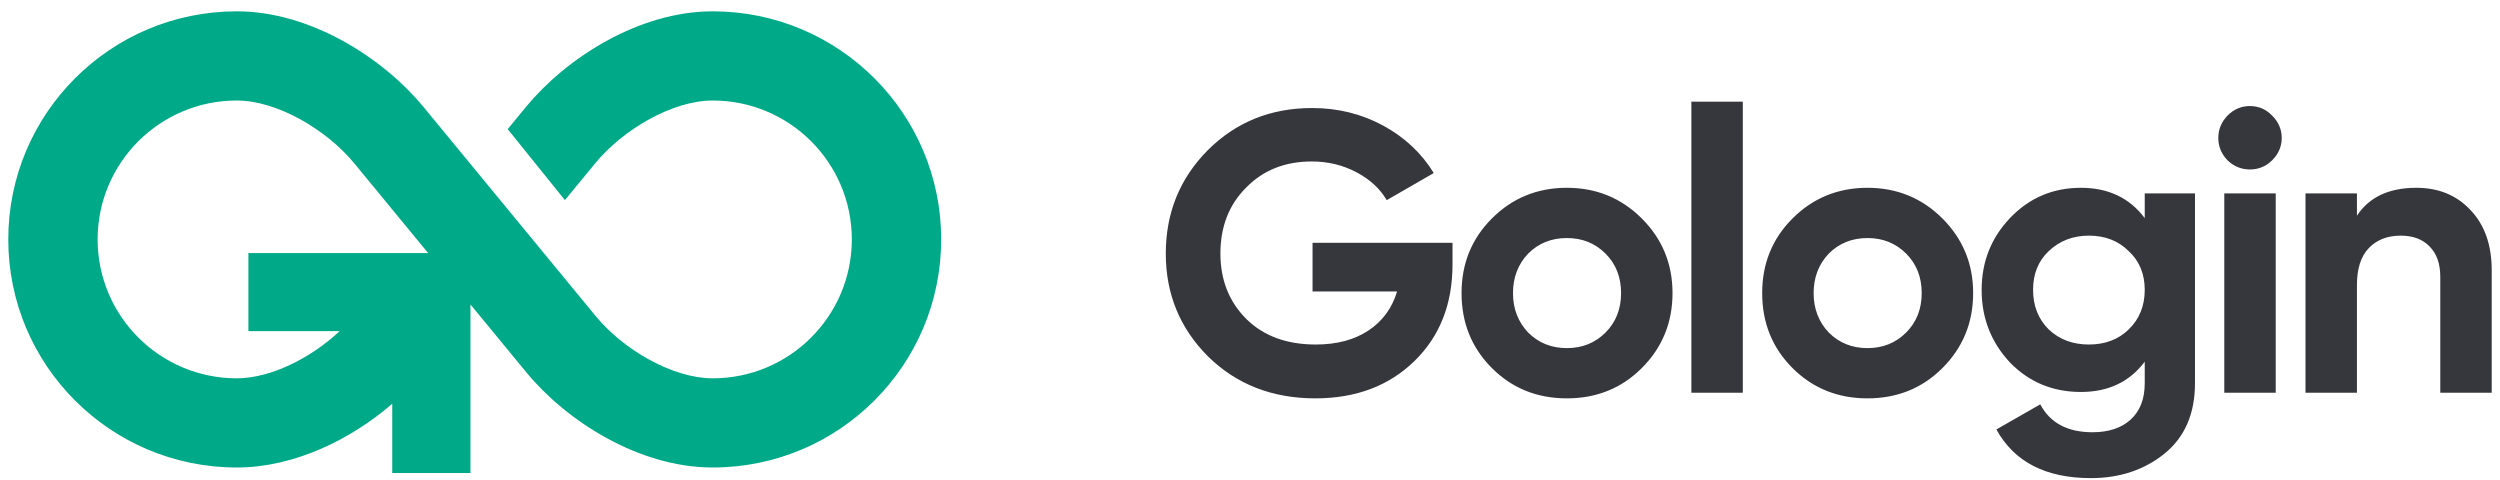
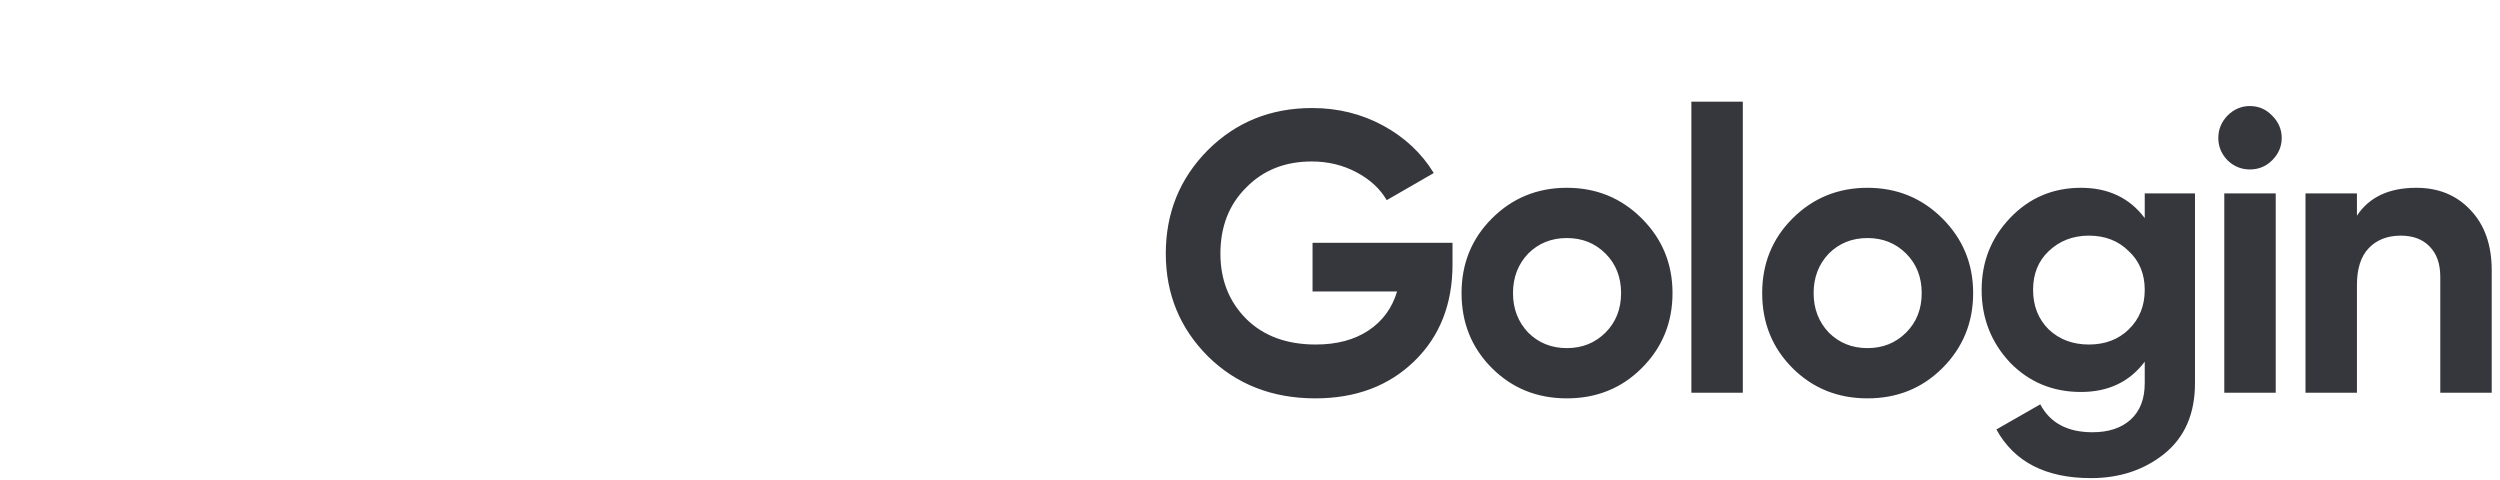
<svg xmlns="http://www.w3.org/2000/svg" width="151" height="29" viewBox="0 0 151 29" fill="none">
-   <path fill-rule="evenodd" clip-rule="evenodd" d="M0.5 14.46C0.5 6.852 6.679 0.684 14.302 0.684C18.795 0.684 23.182 3.553 25.561 6.437L35.967 19.077C37.655 21.127 40.623 22.85 43.045 22.85C47.687 22.85 51.45 19.094 51.45 14.46C51.45 9.827 47.687 6.071 43.045 6.071C40.625 6.071 37.64 7.81 35.948 9.866L34.12 12.087L30.665 7.799L31.777 6.448C34.159 3.553 38.547 0.684 43.045 0.684C50.668 0.684 56.847 6.852 56.847 14.46C56.847 22.069 50.668 28.237 43.045 28.237C38.553 28.237 34.182 25.394 31.798 22.498L28.415 18.389V28.568H23.692V24.387C21.222 26.517 17.8 28.237 14.302 28.237C6.679 28.237 0.5 22.069 0.5 14.46ZM21.396 9.862L25.861 15.287H15.003V20.001H20.513C18.789 21.62 16.354 22.85 14.302 22.85C9.66 22.85 5.897 19.094 5.897 14.46C5.897 9.827 9.66 6.071 14.302 6.071C16.715 6.071 19.701 7.809 21.394 9.86L21.396 9.862Z" fill="#00A987" />
  <path d="M79.278 14.667H87.732V15.967C87.732 18.376 86.961 20.327 85.42 21.82C83.878 23.314 81.887 24.061 79.446 24.061C76.845 24.061 74.685 23.217 72.967 21.531C71.265 19.829 70.414 17.758 70.414 15.317C70.414 12.86 71.257 10.781 72.943 9.078C74.645 7.376 76.748 6.525 79.253 6.525C80.811 6.525 82.24 6.879 83.541 7.585C84.842 8.292 85.861 9.247 86.6 10.451L83.758 12.089C83.356 11.399 82.746 10.837 81.927 10.403C81.108 9.97 80.209 9.753 79.229 9.753C77.608 9.753 76.283 10.283 75.255 11.343C74.227 12.37 73.713 13.695 73.713 15.317C73.713 16.907 74.235 18.223 75.279 19.267C76.323 20.295 77.72 20.809 79.47 20.809C80.739 20.809 81.799 20.528 82.65 19.966C83.501 19.404 84.079 18.617 84.384 17.605H79.278V14.667ZM99.165 22.23C97.945 23.45 96.436 24.061 94.637 24.061C92.839 24.061 91.329 23.45 90.109 22.23C88.888 21.009 88.278 19.5 88.278 17.702C88.278 15.919 88.888 14.418 90.109 13.197C91.345 11.961 92.855 11.343 94.637 11.343C96.42 11.343 97.929 11.961 99.165 13.197C100.402 14.434 101.02 15.935 101.02 17.702C101.02 19.484 100.402 20.993 99.165 22.23ZM92.301 20.086C92.927 20.712 93.706 21.026 94.637 21.026C95.569 21.026 96.347 20.712 96.974 20.086C97.6 19.46 97.913 18.665 97.913 17.702C97.913 16.738 97.6 15.943 96.974 15.317C96.347 14.691 95.569 14.378 94.637 14.378C93.706 14.378 92.927 14.691 92.301 15.317C91.691 15.959 91.385 16.754 91.385 17.702C91.385 18.649 91.691 19.444 92.301 20.086ZM105.266 23.723H102.159V6.14H105.266V23.723ZM117.323 22.23C116.103 23.45 114.594 24.061 112.795 24.061C110.997 24.061 109.488 23.45 108.266 22.23C107.046 21.009 106.436 19.5 106.436 17.702C106.436 15.919 107.046 14.418 108.266 13.197C109.503 11.961 111.012 11.343 112.795 11.343C114.577 11.343 116.087 11.961 117.323 13.197C118.56 14.434 119.178 15.935 119.178 17.702C119.178 19.484 118.56 20.993 117.323 22.23ZM110.458 20.086C111.085 20.712 111.864 21.026 112.795 21.026C113.727 21.026 114.505 20.712 115.131 20.086C115.757 19.46 116.071 18.665 116.071 17.702C116.071 16.738 115.757 15.943 115.131 15.317C114.505 14.691 113.727 14.378 112.795 14.378C111.864 14.378 111.085 14.691 110.458 15.317C109.849 15.959 109.543 16.754 109.543 17.702C109.543 18.649 109.849 19.444 110.458 20.086ZM129.542 13.173V11.68H132.577V23.145C132.577 24.992 131.958 26.413 130.723 27.409C129.502 28.388 128.025 28.878 126.291 28.878C123.561 28.878 121.658 27.898 120.582 25.939L123.232 24.422C123.826 25.546 124.877 26.108 126.387 26.108C127.366 26.108 128.137 25.851 128.699 25.337C129.261 24.823 129.542 24.093 129.542 23.145V21.845C128.627 23.065 127.342 23.675 125.689 23.675C123.986 23.675 122.557 23.081 121.401 21.893C120.261 20.672 119.691 19.211 119.691 17.509C119.691 15.807 120.269 14.354 121.425 13.149C122.581 11.945 124.002 11.343 125.689 11.343C127.342 11.343 128.627 11.953 129.542 13.173ZM128.579 19.893C129.221 19.267 129.542 18.472 129.542 17.509C129.542 16.545 129.221 15.767 128.579 15.172C127.953 14.546 127.149 14.233 126.17 14.233C125.207 14.233 124.395 14.546 123.738 15.172C123.111 15.767 122.798 16.545 122.798 17.509C122.798 18.472 123.111 19.267 123.738 19.893C124.38 20.504 125.19 20.809 126.17 20.809C127.149 20.809 127.953 20.504 128.579 19.893ZM135.889 10.235C135.376 10.235 134.925 10.05 134.54 9.681C134.171 9.295 133.986 8.846 133.986 8.332C133.986 7.818 134.171 7.368 134.54 6.983C134.925 6.598 135.376 6.405 135.889 6.405C136.419 6.405 136.869 6.598 137.238 6.983C137.623 7.368 137.816 7.818 137.816 8.332C137.816 8.846 137.623 9.295 137.238 9.681C136.869 10.05 136.419 10.235 135.889 10.235ZM137.454 23.723H134.347V11.68H137.454V23.723ZM145.948 11.343C147.28 11.343 148.364 11.784 149.199 12.667C150.067 13.567 150.5 14.787 150.5 16.329V23.723H147.393V16.714C147.393 15.927 147.176 15.317 146.743 14.883C146.325 14.45 145.747 14.233 145.008 14.233C144.189 14.233 143.539 14.49 143.057 15.004C142.591 15.502 142.359 16.24 142.359 17.22V23.723H139.252V11.68H142.359V13.029C143.097 11.905 144.293 11.343 145.948 11.343Z" fill="#36363D" />
</svg>